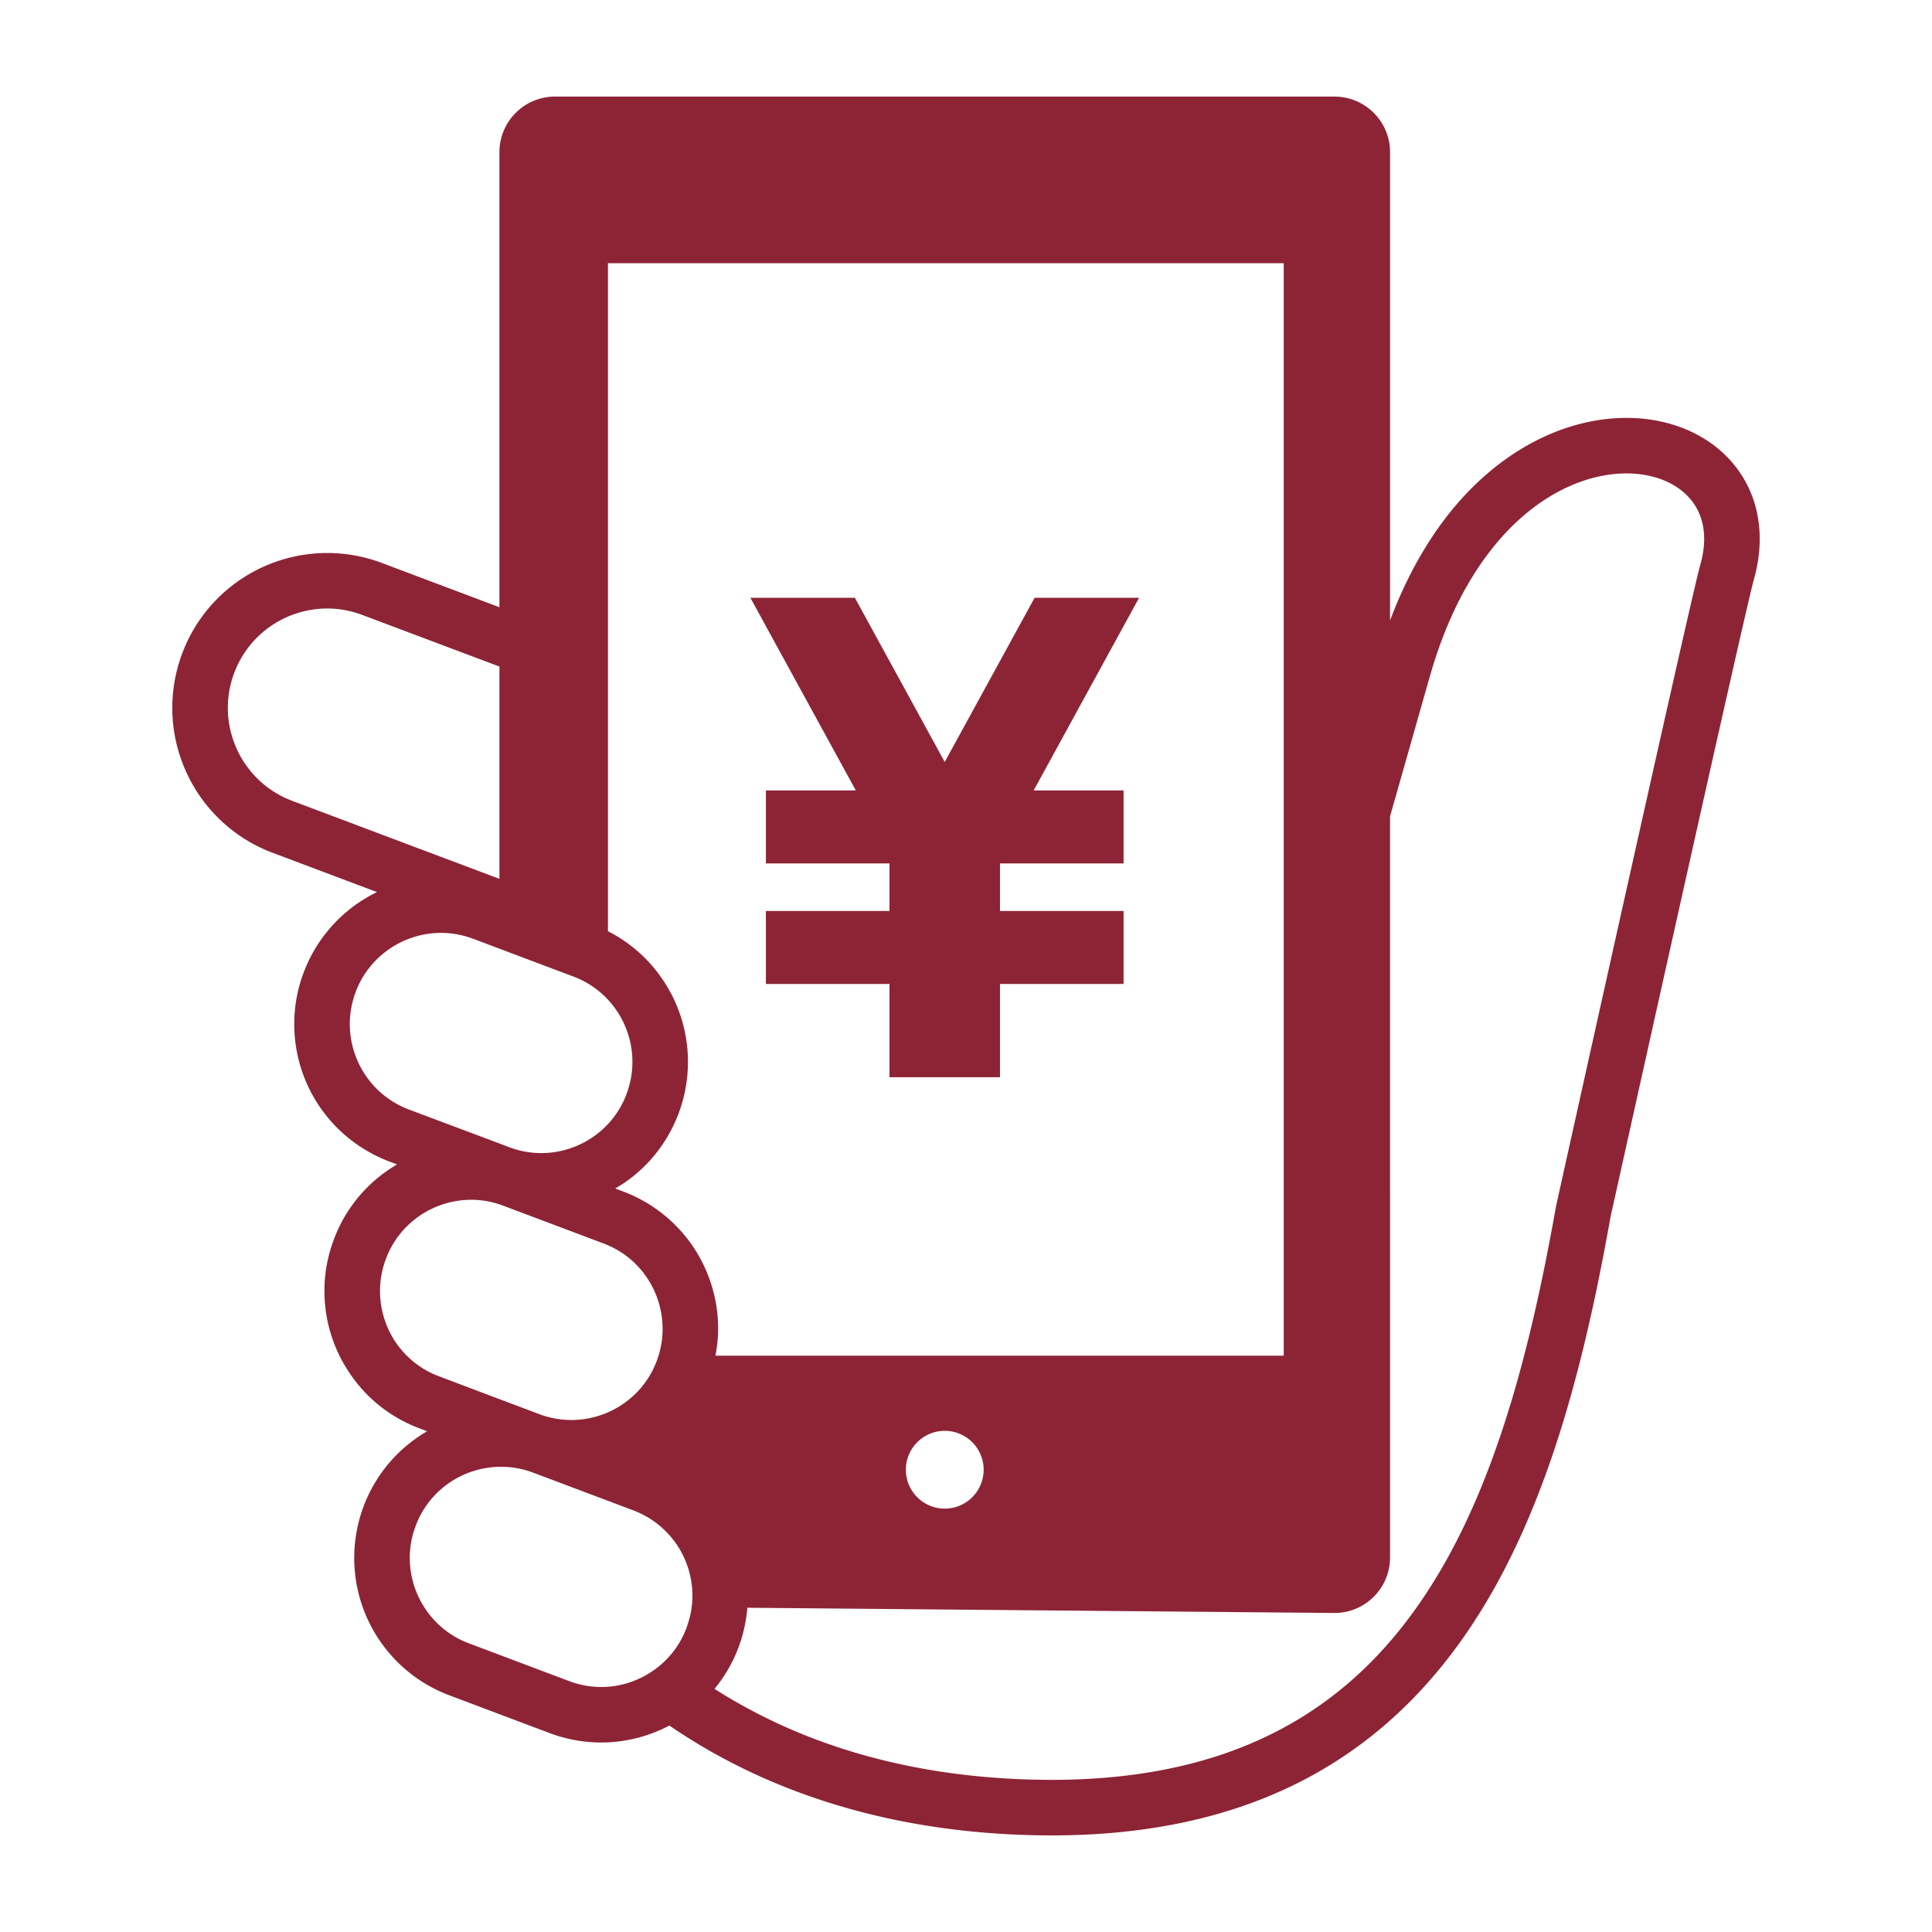
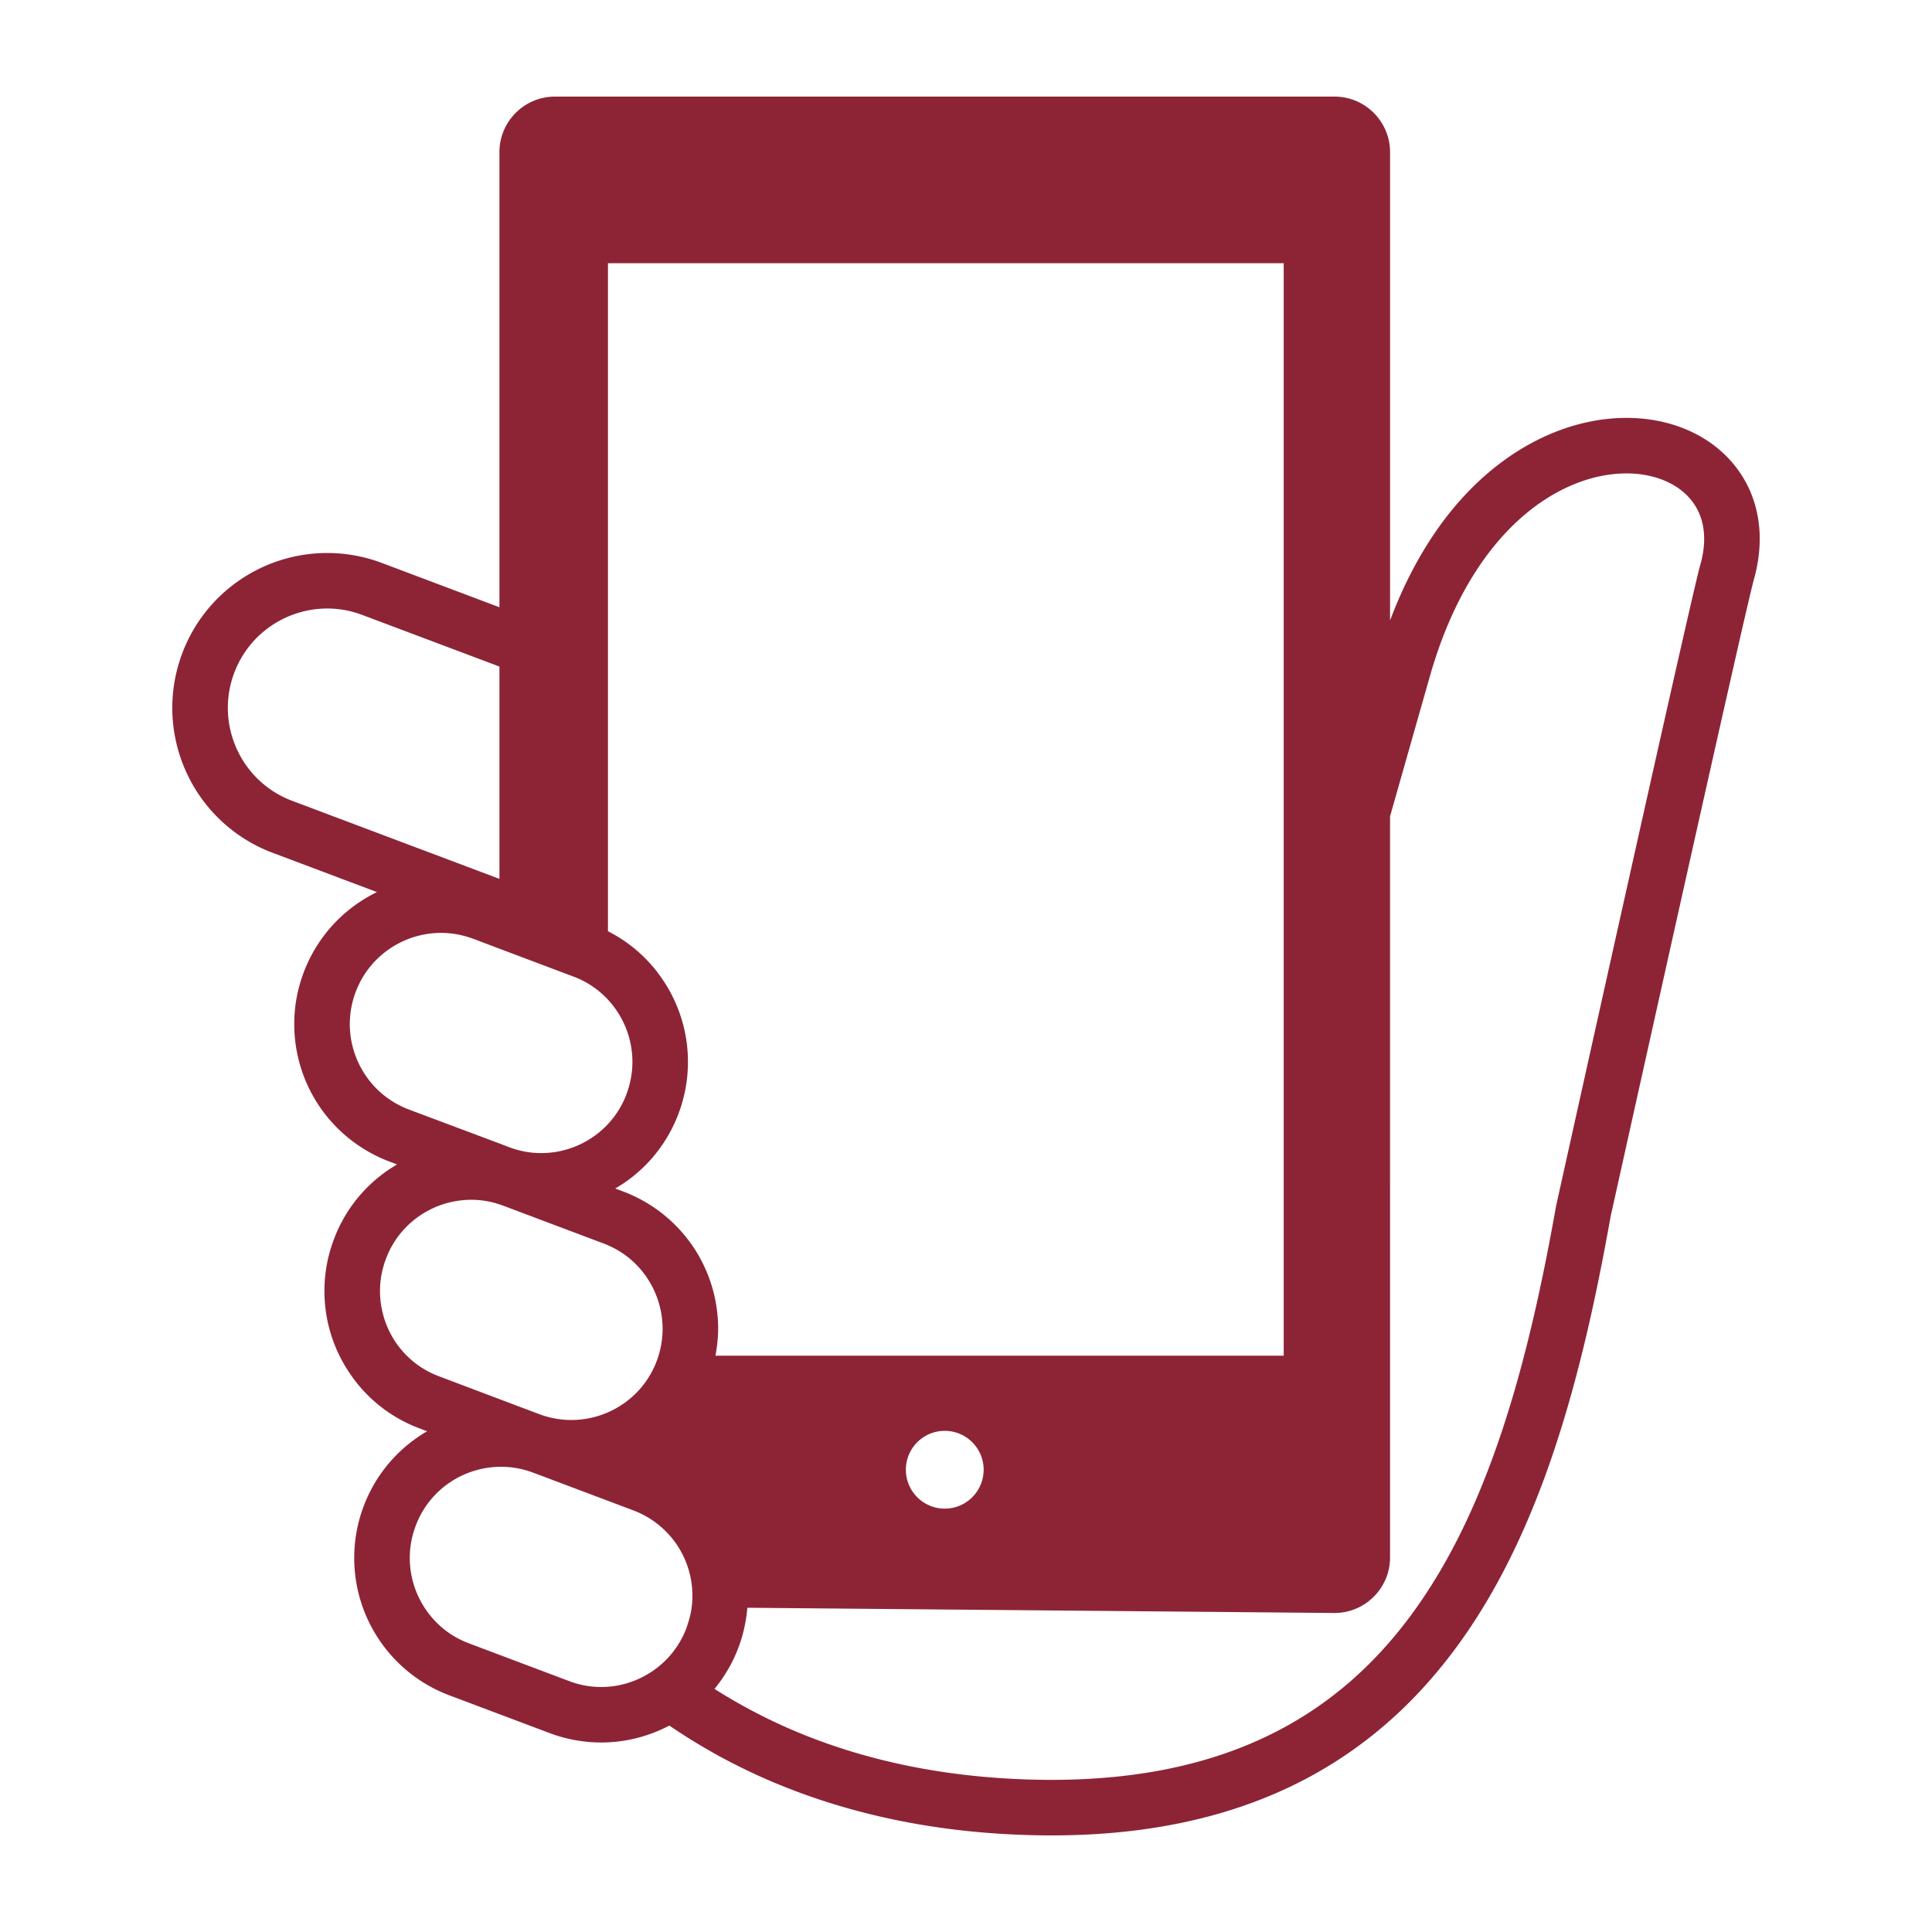
<svg xmlns="http://www.w3.org/2000/svg" viewBox="0 0 500 500">
  <defs>
    <style>.st0{fill:#8d2436}</style>
  </defs>
  <path id="_レイヤー_1" d="M452.642 126.455c-2.728-5.906-7.315-10.583-12.862-13.663-5.547-3.082-12.027-4.643-18.865-4.643-11.985 0-25.124 4.8-36.749 15.073-9.686 8.545-18.237 20.91-24.42 37.357V39.375c0-7.93-6.452-14.375-14.376-14.375H143.627c-7.937 0-14.375 6.446-14.375 14.375v117.78L98.81 145.686a40.103 40.103 0 0 0-36.687 4.38 39.935 39.935 0 0 0-14.956 19.01 39.95 39.95 0 0 0-2.577 14.113c0 8.117 2.474 15.97 6.95 22.568a40.018 40.018 0 0 0 19.018 14.948l27.002 10.169a37.716 37.716 0 0 0-4.794 2.77 37.936 37.936 0 0 0-14.168 18.023 37.552 37.552 0 0 0-2.445 13.366c0 7.703 2.32 15.129 6.583 21.393 4.255 6.239 10.43 11.289 18.028 14.176l2.003.745c-.739.436-1.47.899-2.176 1.375a37.541 37.541 0 0 0-14.182 18.03 37.524 37.524 0 0 0-2.445 13.366c0 7.71 2.328 15.122 6.597 21.36 4.214 6.272 10.397 11.328 17.982 14.175l1.997.76c-.774.434-1.514.905-2.245 1.408a37.728 37.728 0 0 0-14.182 17.989 37.795 37.795 0 0 0-2.438 13.401 37.933 37.933 0 0 0 6.583 21.36 37.917 37.917 0 0 0 18.03 14.175l25.932 9.767a38.057 38.057 0 0 0 13.373 2.445c6.224 0 12.254-1.56 17.642-4.38a153.235 153.235 0 0 0 28.633 15.378c17.912 7.308 39.59 12.386 65.43 12.987 1.637.042 3.247.056 4.85.056 25.164.013 46.185-4.794 63.642-13.526 13.09-6.548 24.122-15.28 33.35-25.593 13.871-15.467 23.722-34.38 31.162-55.07 7.412-20.633 12.442-43.083 16.51-65.907.104-.484.628-2.833 1.478-6.666 3.35-15.08 11.75-52.887 19.57-87.84 3.91-17.47 7.674-34.229 10.596-47.062 1.451-6.411 2.695-11.847 3.64-15.888.47-2.018.864-3.689 1.175-4.96.29-1.244.524-2.142.587-2.356 1.044-3.655 1.554-7.226 1.554-10.673.008-4.659-.951-9.08-2.769-13.004ZM75.612 207.25c-5.173-1.948-9.29-5.347-12.178-9.574a25.837 25.837 0 0 1-4.47-14.486c0-3.005.525-6.044 1.658-9.056 1.955-5.167 5.34-9.297 9.581-12.185a25.855 25.855 0 0 1 14.486-4.47c2.991 0 6.044.532 9.042 1.658l35.52 13.367v54.946l-53.638-20.2Zm19.026 71.095c-2.646-3.91-4.11-8.539-4.11-13.312 0-2.756.49-5.546 1.519-8.31 1.782-4.739 4.918-8.538 8.8-11.19a23.736 23.736 0 0 1 13.285-4.104c2.756 0 5.546.498 8.303 1.52h.027l6.79 2.57 19.148 7.212a23.286 23.286 0 0 1 8.94 5.982 23.685 23.685 0 0 1 6.328 16.094c0 2.764-.491 5.554-1.527 8.345a23.193 23.193 0 0 1-4.8 7.75 23.422 23.422 0 0 1-4 3.427 23.57 23.57 0 0 1-13.277 4.09c-2.764 0-5.554-.491-8.31-1.534l-2.501-.953-23.431-8.787c-4.747-1.81-8.546-4.918-11.184-8.8Zm7.784 69.064a23.792 23.792 0 0 1-4.076-13.29c0-2.764.484-5.554 1.527-8.304 1.775-4.773 4.877-8.537 8.794-11.218a23.697 23.697 0 0 1 13.284-4.09c2.418 0 4.863.36 7.302 1.188.345.082.663.235 1.008.345l25.933 9.768c.4.145.773.29 1.147.47 4.227 1.837 7.62 4.738 10.03 8.303a23.74 23.74 0 0 1 4.11 13.318c0 2.763-.483 5.54-1.513 8.304 0 .027-.034.055-.034.082-1.783 4.725-4.919 8.49-8.766 11.108a23.7 23.7 0 0 1-13.291 4.103 23.67 23.67 0 0 1-8.304-1.513l-10.32-3.89-15.612-5.898c-4.774-1.781-8.545-4.89-11.22-8.786Zm75.558 72.906c-.09.318-.2.662-.31.98-1.79 4.74-4.898 8.531-8.794 11.177-3.89 2.646-8.51 4.123-13.284 4.123-2.763 0-5.555-.49-8.31-1.533l-25.94-9.774c-4.772-1.782-8.537-4.919-11.183-8.8a23.63 23.63 0 0 1-4.11-13.278c0-2.763.484-5.58 1.527-8.31a23.365 23.365 0 0 1 8.794-11.21c3.764-2.57 8.283-4 12.883-4.083h.4c2.757 0 5.548.462 8.31 1.513l1.128.415 24.799 9.345c4.773 1.804 8.545 4.92 11.218 8.802a23.717 23.717 0 0 1 4.09 13.31 22.437 22.437 0 0 1-1.218 7.323Zm-16.696-111.956-2.066-.78a46.98 46.98 0 0 0 2.204-1.368c6.265-4.227 11.322-10.416 14.175-18.001a37.857 37.857 0 0 0 2.445-13.402 37.852 37.852 0 0 0-6.59-21.359 37.485 37.485 0 0 0-14.113-12.447V68.126h174.886V350.85H185.157c.428-2.322.698-4.642.698-6.95 0-7.71-2.32-15.128-6.576-21.4a37.965 37.965 0 0 0-17.995-14.14Zm93.284 72c0 5.555-4.51 10.072-10.066 10.072-5.56 0-10.064-4.517-10.064-10.072 0-5.547 4.504-10.057 10.064-10.057 5.554 0 10.066 4.511 10.066 10.057Zm185.467-234.167c-.228.773-.49 1.857-.891 3.515-1.457 6.1-4.456 19.232-8.138 35.576-11.038 48.99-28.246 126.607-28.246 126.607l-.034.151-.028.152c-3.551 19.978-7.827 39.396-13.665 57.162-4.372 13.34-9.622 25.732-16.06 36.763-9.671 16.565-21.899 30.028-38.062 39.492-16.185 9.443-36.474 15.003-62.765 15.017-1.479 0-2.984-.028-4.518-.055-24.15-.574-44.024-5.265-60.327-11.916a141.87 141.87 0 0 1-22.388-11.571c2.577-3.143 4.71-6.728 6.203-10.735a34.876 34.876 0 0 0 1.7-6.037 33.11 33.11 0 0 0 .593-4.228l151.959 1.354c7.923 0 14.375-6.437 14.375-14.368V211.263c2.611-9.181 5.975-21.02 10.334-36.329 5.602-19.645 14.347-32.763 23.604-40.949 9.263-8.179 19.1-11.467 27.23-11.467 6.203 0 11.336 1.907 14.742 4.822 1.699 1.464 3.01 3.157 3.93 5.147.913 1.982 1.444 4.262 1.451 6.97.003 2.01-.294 4.247-.999 6.735Z" class="st0" />
-   <path id="_レイヤー_2" d="M294.792 154.711h-27.044l-23.257 42.49-23.248-42.49H194.2l27.282 49.853H198.21v18.891h31.982v12.311H198.21v18.886h31.982v24.134h28.603v-24.134h31.982v-18.886h-31.982v-12.311h31.982v-18.891H267.51l27.282-49.853z" class="st0" data-name="レイヤー_2" />
</svg>